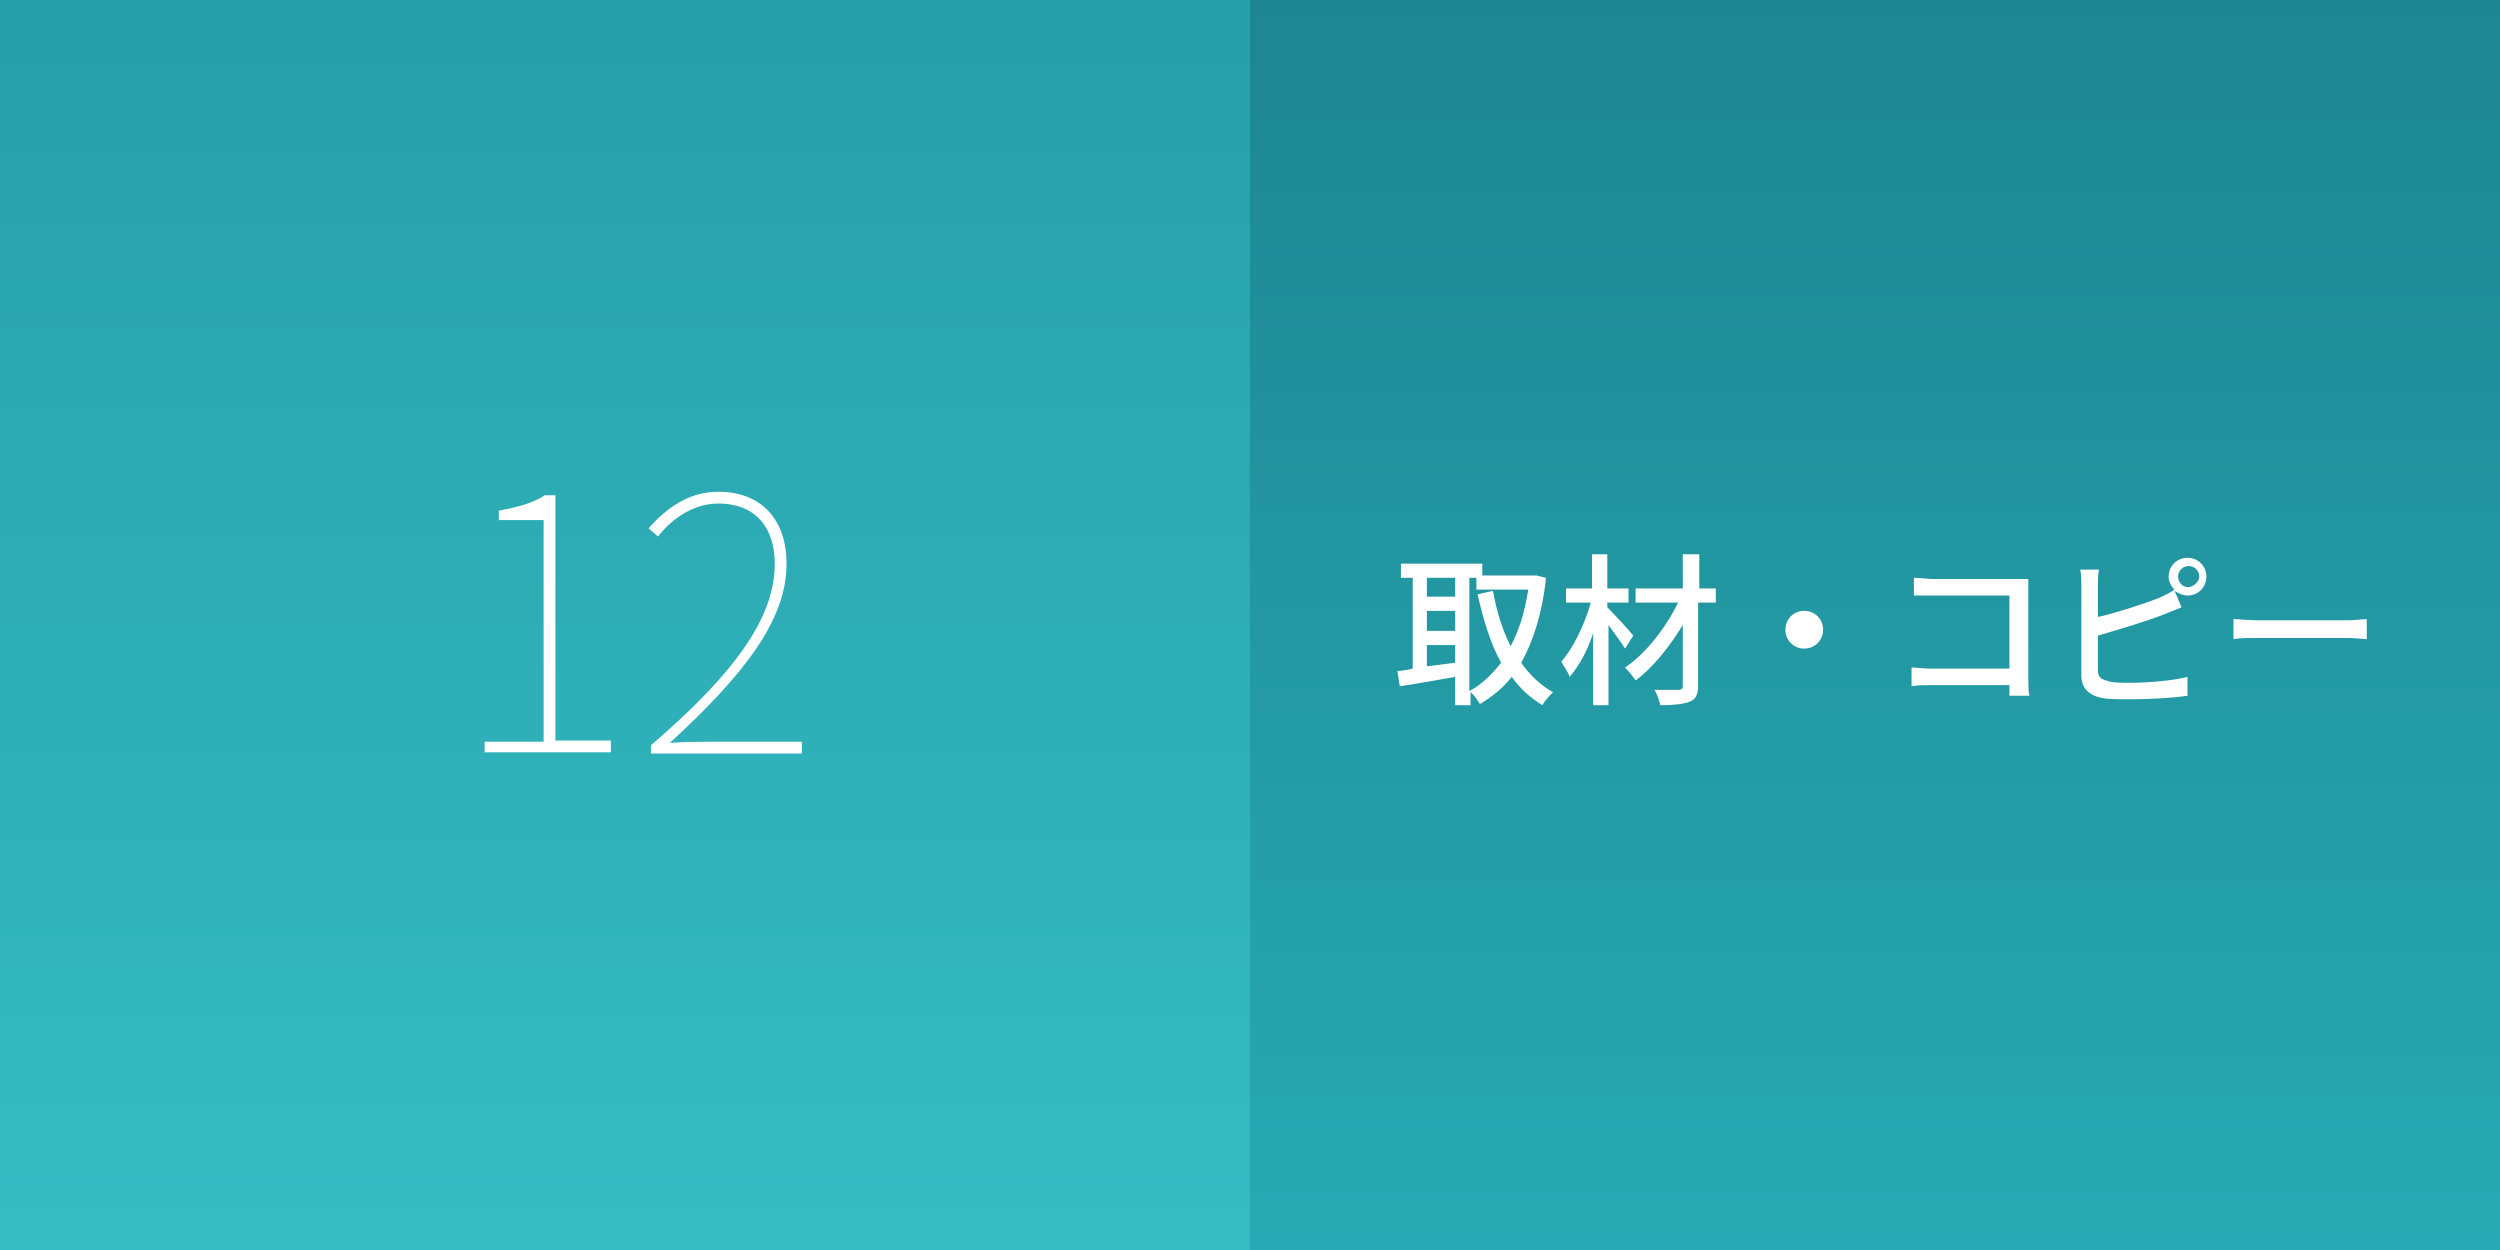
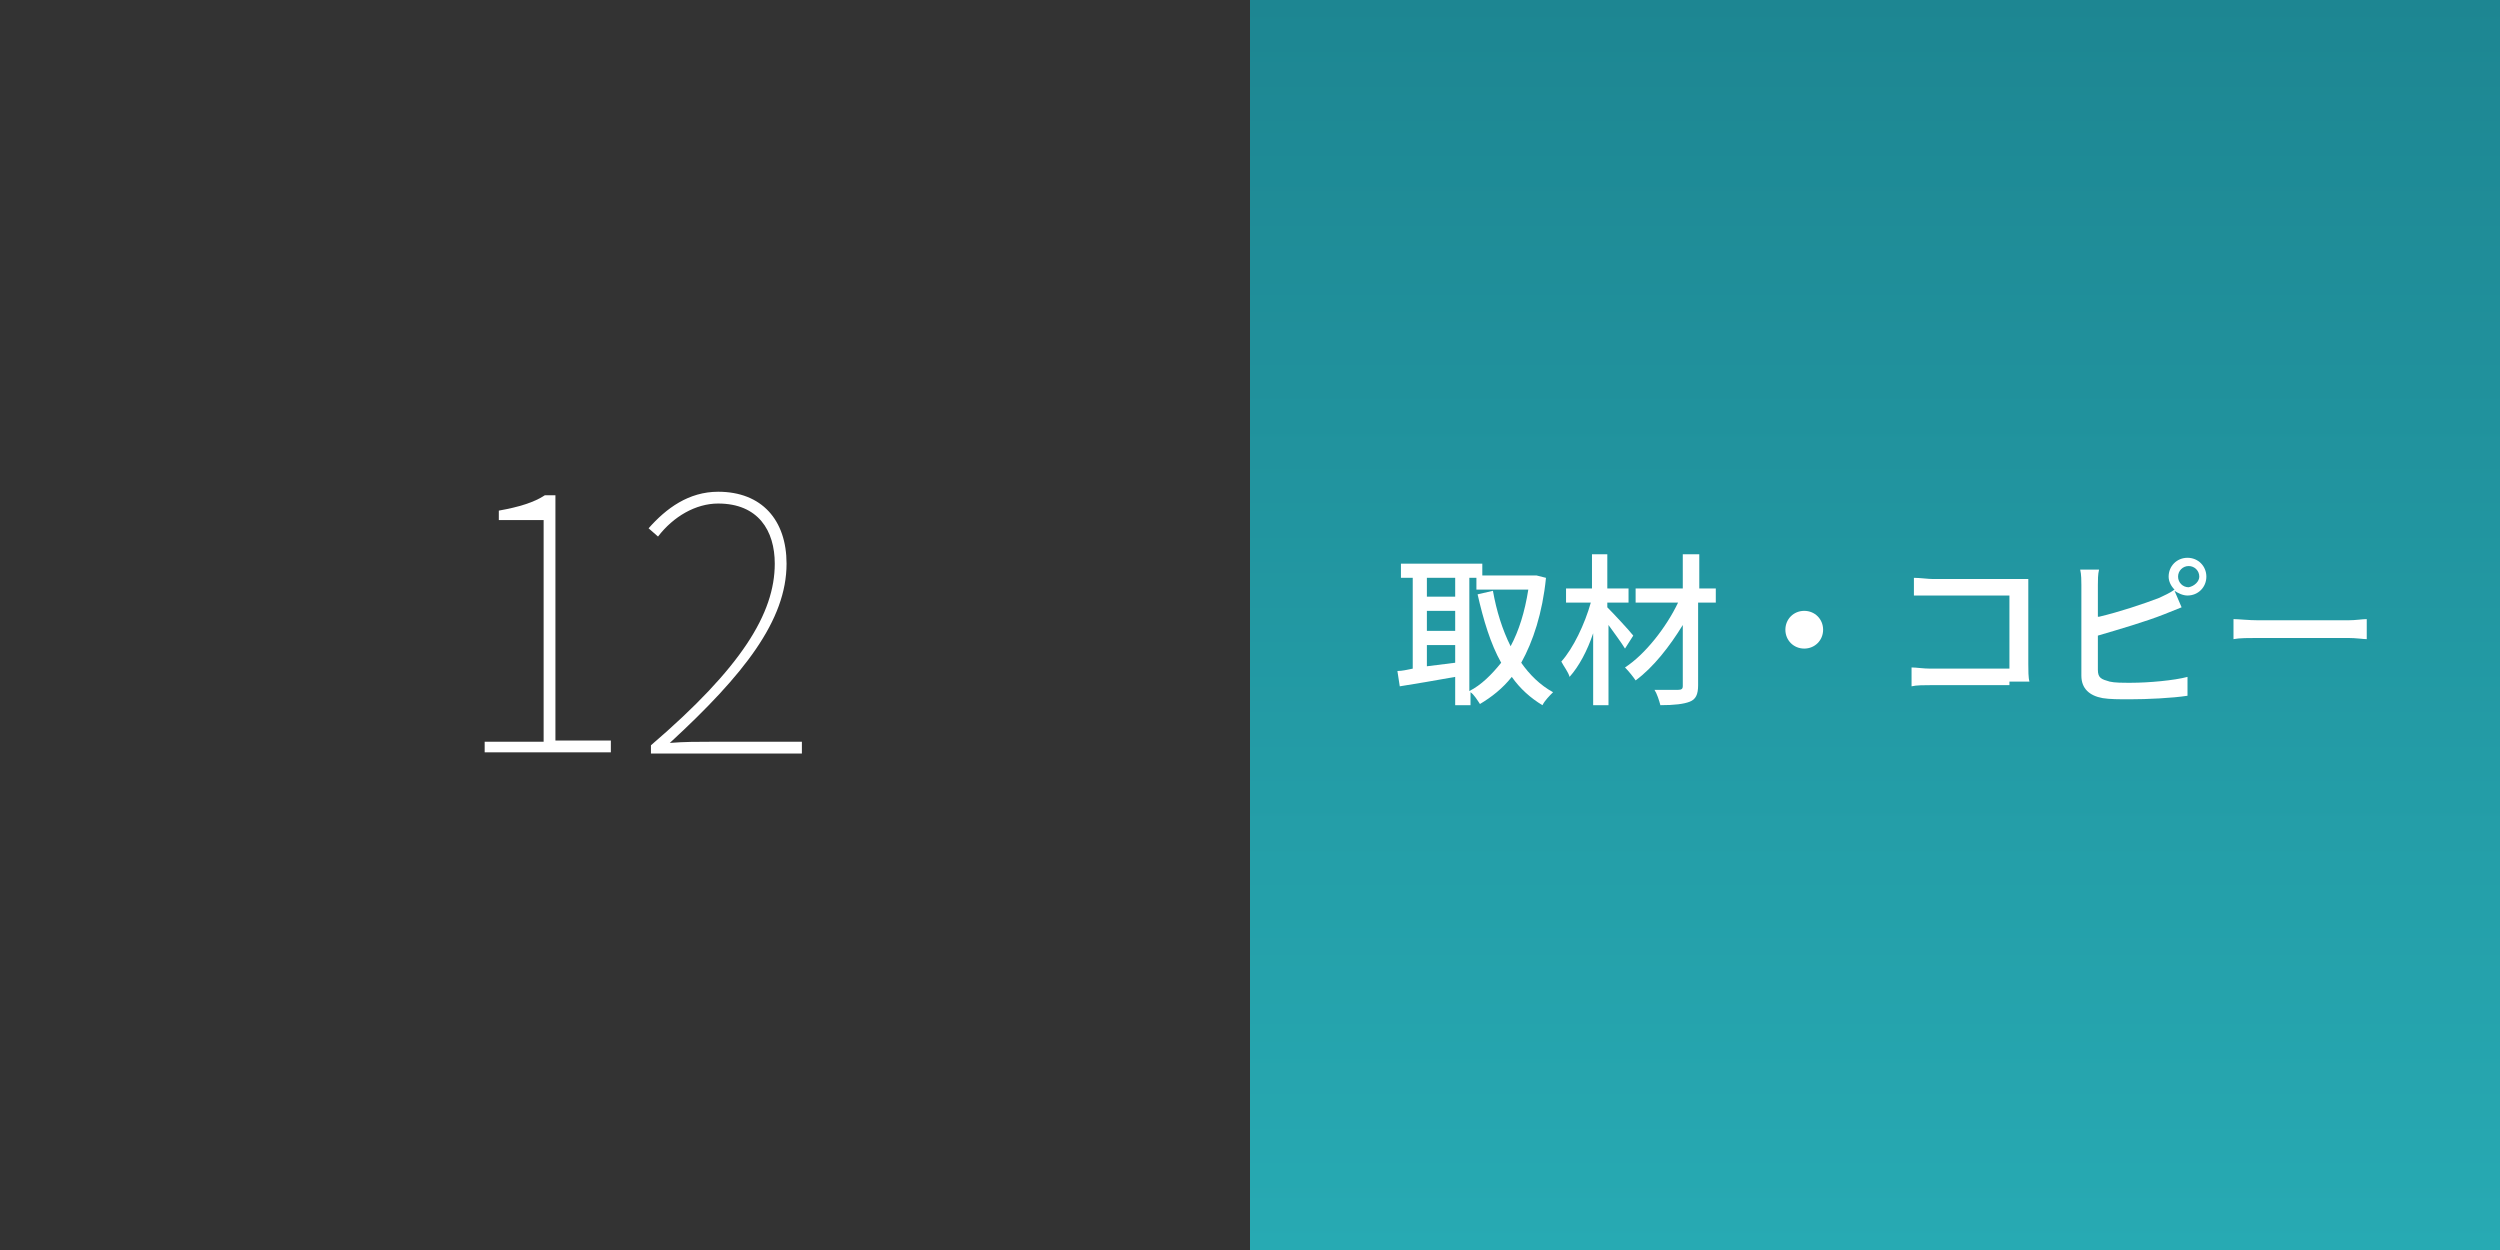
<svg xmlns="http://www.w3.org/2000/svg" version="1.1" id="レイヤー_1" x="0px" y="0px" viewBox="0 0 212 106" enable-background="new 0 0 212 106" xml:space="preserve">
  <rect x="0" y="0" width="212" height="106" fill="#333333" stroke="none" />
  <g id="dtp12.svg">
    <linearGradient id="SVGID_1_" gradientUnits="userSpaceOnUse" x1="106" y1="106" x2="106" y2="-4.759386e-09">
      <stop offset="0" style="stop-color:#35BCC3" />
      <stop offset="1" style="stop-color:#279FA9" />
    </linearGradient>
-     <rect fill="url(#SVGID_1_)" width="212" height="106" />
    <linearGradient id="SVGID_2_" gradientUnits="userSpaceOnUse" x1="159" y1="106" x2="159" y2="-2.380148e-09">
      <stop offset="0" style="stop-color:#27AAB3" />
      <stop offset="1" style="stop-color:#1D8692" />
    </linearGradient>
    <rect x="106" fill="url(#SVGID_2_)" width="106" height="106" />
    <g>
      <path fill="#FFFFFF" d="M131.1,49c-0.3,3-1.1,5.4-2.1,7.2c0.7,1,1.6,1.9,2.7,2.5c-0.3,0.3-0.7,0.7-0.9,1.1c-1-0.6-1.9-1.4-2.6-2.4    c-0.8,1-1.7,1.7-2.7,2.3c-0.2-0.3-0.5-0.8-0.8-1v1.1h-1.3v-2.4c-1.7,0.3-3.4,0.6-4.7,0.8l-0.2-1.3c0.4,0,0.8-0.1,1.3-0.2V49h-1    v-1.2h6.9v1h4.4l0.2,0L131.1,49z M121,49v1.6h2.4V49H121z M121,53.5h2.4v-1.7H121V53.5z M123.4,56.2v-1.5H121v1.8L123.4,56.2z     M124.6,58.6c1-0.5,1.9-1.4,2.7-2.4c-0.9-1.6-1.5-3.6-2-5.8l1.3-0.3c0.3,1.7,0.8,3.3,1.5,4.7c0.7-1.3,1.2-2.9,1.5-4.8h-4.4V49    h-0.6V58.6z" />
      <path fill="#FFFFFF" d="M137.8,55c-0.3-0.5-0.9-1.3-1.4-2v6.8h-1.3v-6.1c-0.5,1.5-1.2,2.8-2,3.7c-0.1-0.4-0.5-0.9-0.7-1.3    c1-1.1,2-3.2,2.5-5h-2.1v-1.2h2.2v-2.9h1.3v2.9h1.8v1.2h-1.8v0.4c0.5,0.5,1.9,2,2.2,2.4L137.8,55z M145.4,51.1H144v7    c0,0.8-0.2,1.2-0.7,1.4c-0.5,0.2-1.3,0.3-2.5,0.3c-0.1-0.4-0.3-1-0.5-1.3c0.8,0,1.7,0,2,0c0.3,0,0.4-0.1,0.4-0.3v-5.2    c-1.1,1.8-2.5,3.6-4,4.7c-0.2-0.3-0.6-0.8-0.9-1.1c1.7-1.1,3.5-3.4,4.5-5.5h-3.6v-1.2h4V47h1.4v2.9h1.4V51.1z" />
      <path fill="#FFFFFF" d="M153,51.8c0.9,0,1.6,0.7,1.6,1.6S153.9,55,153,55s-1.6-0.7-1.6-1.6S152.1,51.8,153,51.8z" />
-       <path fill="#FFFFFF" d="M170.4,58.9c0-0.2,0-0.5,0-0.8h-6.6c-0.6,0-1.3,0-1.7,0.1v-1.6c0.4,0,1,0.1,1.6,0.1h6.7v-6.2h-6.5    c-0.5,0-1.3,0-1.6,0V49c0.5,0,1.2,0.1,1.6,0.1h7c0.4,0,0.9,0,1.1,0c0,0.3,0,0.8,0,1.2v7.2c0,0.5,0,1.2,0.1,1.5H170.4z" />
+       <path fill="#FFFFFF" d="M170.4,58.9c0-0.2,0-0.5,0-0.8h-6.6c-0.6,0-1.3,0-1.7,0.1v-1.6c0.4,0,1,0.1,1.6,0.1h6.7v-6.2h-6.5    c-0.5,0-1.3,0-1.6,0V49c0.5,0,1.2,0.1,1.6,0.1h7c0.4,0,0.9,0,1.1,0v7.2c0,0.5,0,1.2,0.1,1.5H170.4z" />
      <path fill="#FFFFFF" d="M178,52.3c1.7-0.4,3.8-1.1,5.1-1.6c0.4-0.2,0.9-0.4,1.3-0.7c-0.3-0.3-0.5-0.7-0.5-1.1    c0-0.9,0.7-1.6,1.6-1.6c0.9,0,1.6,0.7,1.6,1.6c0,0.9-0.7,1.6-1.6,1.6c-0.4,0-0.8-0.2-1.1-0.4l0.6,1.4c-0.5,0.2-1,0.4-1.5,0.6    c-1.5,0.6-3.9,1.3-5.6,1.8v2.9c0,0.7,0.3,0.8,1,1c0.4,0.1,1.1,0.1,1.8,0.1c1.5,0,3.7-0.2,4.8-0.5v1.6c-1.3,0.2-3.4,0.3-4.9,0.3    c-0.9,0-1.7,0-2.3-0.1c-1.1-0.2-1.8-0.8-1.8-1.9v-7.7c0-0.3,0-0.9-0.1-1.3h1.6c-0.1,0.4-0.1,0.9-0.1,1.3V52.3z M186.5,48.9    c0-0.5-0.4-0.9-0.9-0.9c-0.5,0-0.9,0.4-0.9,0.9c0,0.5,0.4,0.9,0.9,0.9C186.1,49.7,186.5,49.3,186.5,48.9z" />
      <path fill="#FFFFFF" d="M189.4,52.5c0.4,0,1.3,0.1,2.1,0.1h7.6c0.7,0,1.2-0.1,1.6-0.1v1.7c-0.3,0-0.9-0.1-1.6-0.1h-7.6    c-0.8,0-1.6,0-2.1,0.1V52.5z" />
    </g>
    <g>
      <path fill="#FFFFFF" d="M41.1,62.9h5V44.1h-3.8v-0.8c1.7-0.3,3-0.7,3.9-1.3h0.9v20.8h4.7v1H41.1V62.9z" />
      <path fill="#FFFFFF" d="M55.2,63.2c7.7-6.6,10.5-11.2,10.5-15.4c0-2.8-1.4-5.1-4.8-5.1c-1.9,0-3.8,1.1-5.1,2.8l-0.8-0.7    c1.5-1.7,3.4-3.1,5.9-3.1c3.7,0,5.8,2.4,5.8,6.1c0,4.8-3.6,9.4-9.9,15.2c1.2-0.1,2.4-0.1,3.6-0.1H68v1H55.2V63.2z" />
    </g>
  </g>
  <g>
</g>
  <g>
</g>
  <g>
</g>
  <g>
</g>
  <g>
</g>
  <g>
</g>
  <g>
</g>
  <g>
</g>
  <g>
</g>
  <g>
</g>
  <g>
</g>
  <g>
</g>
  <g>
</g>
  <g>
</g>
  <g>
</g>
</svg>